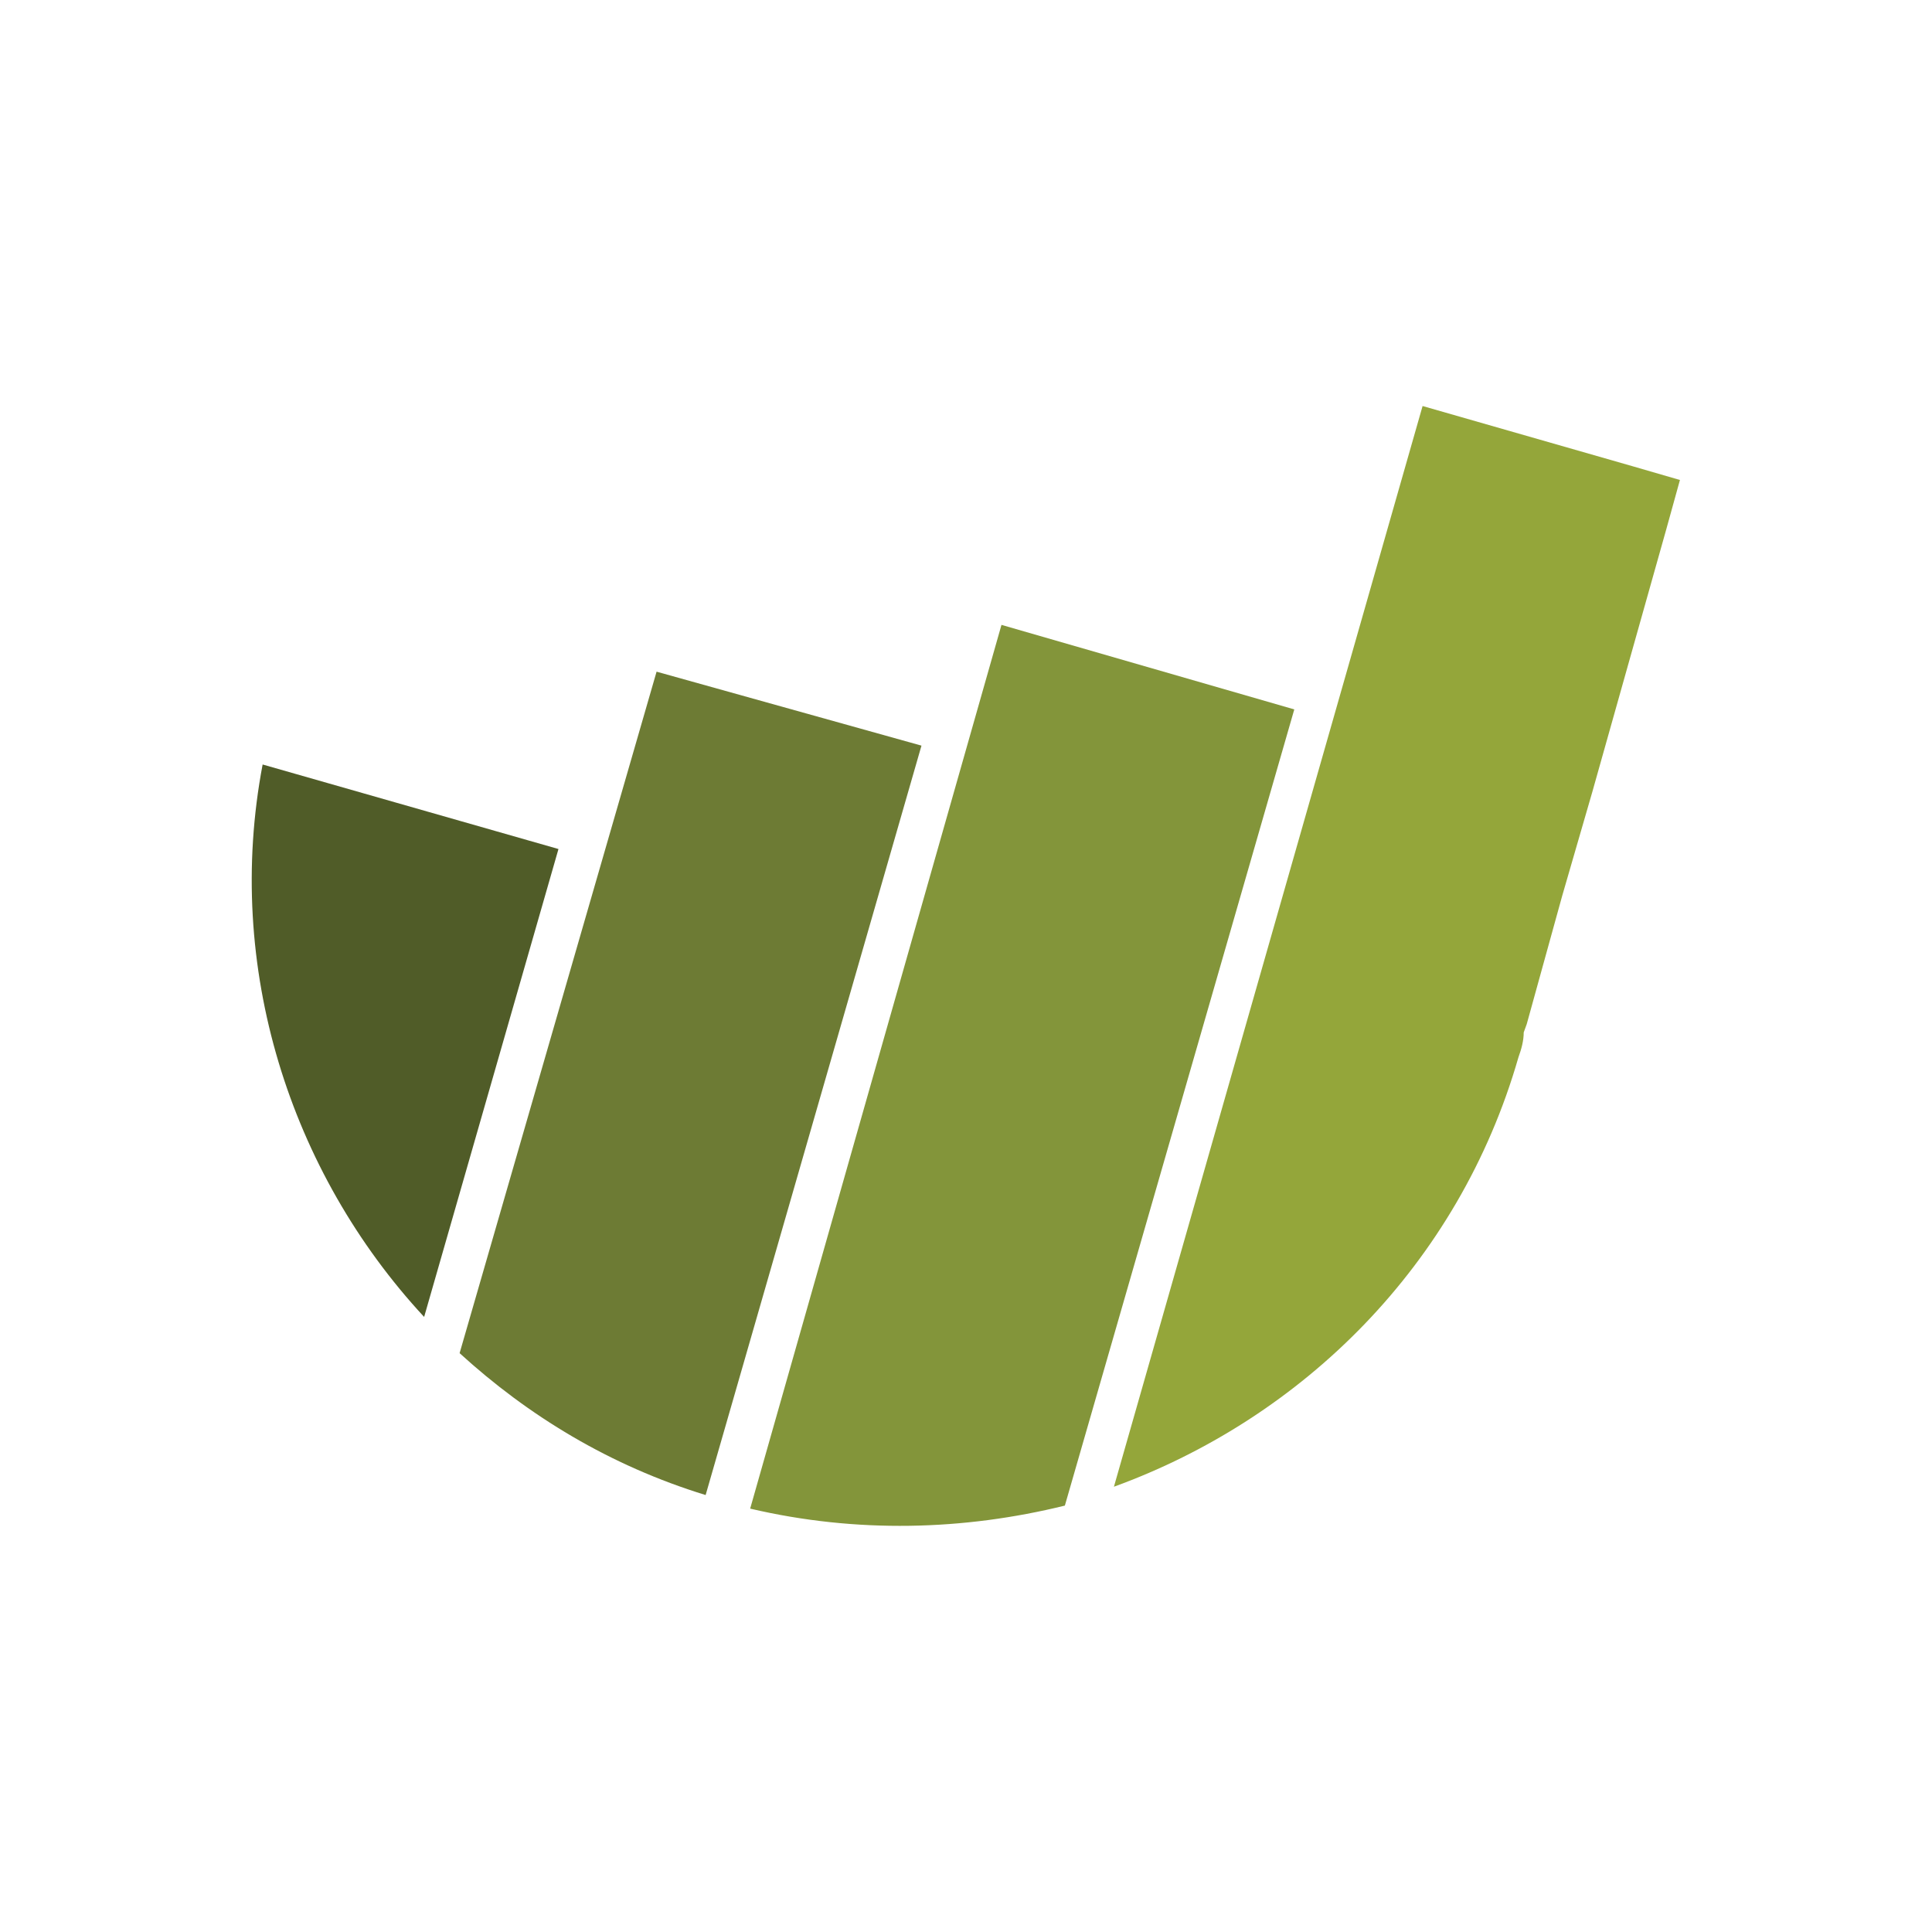
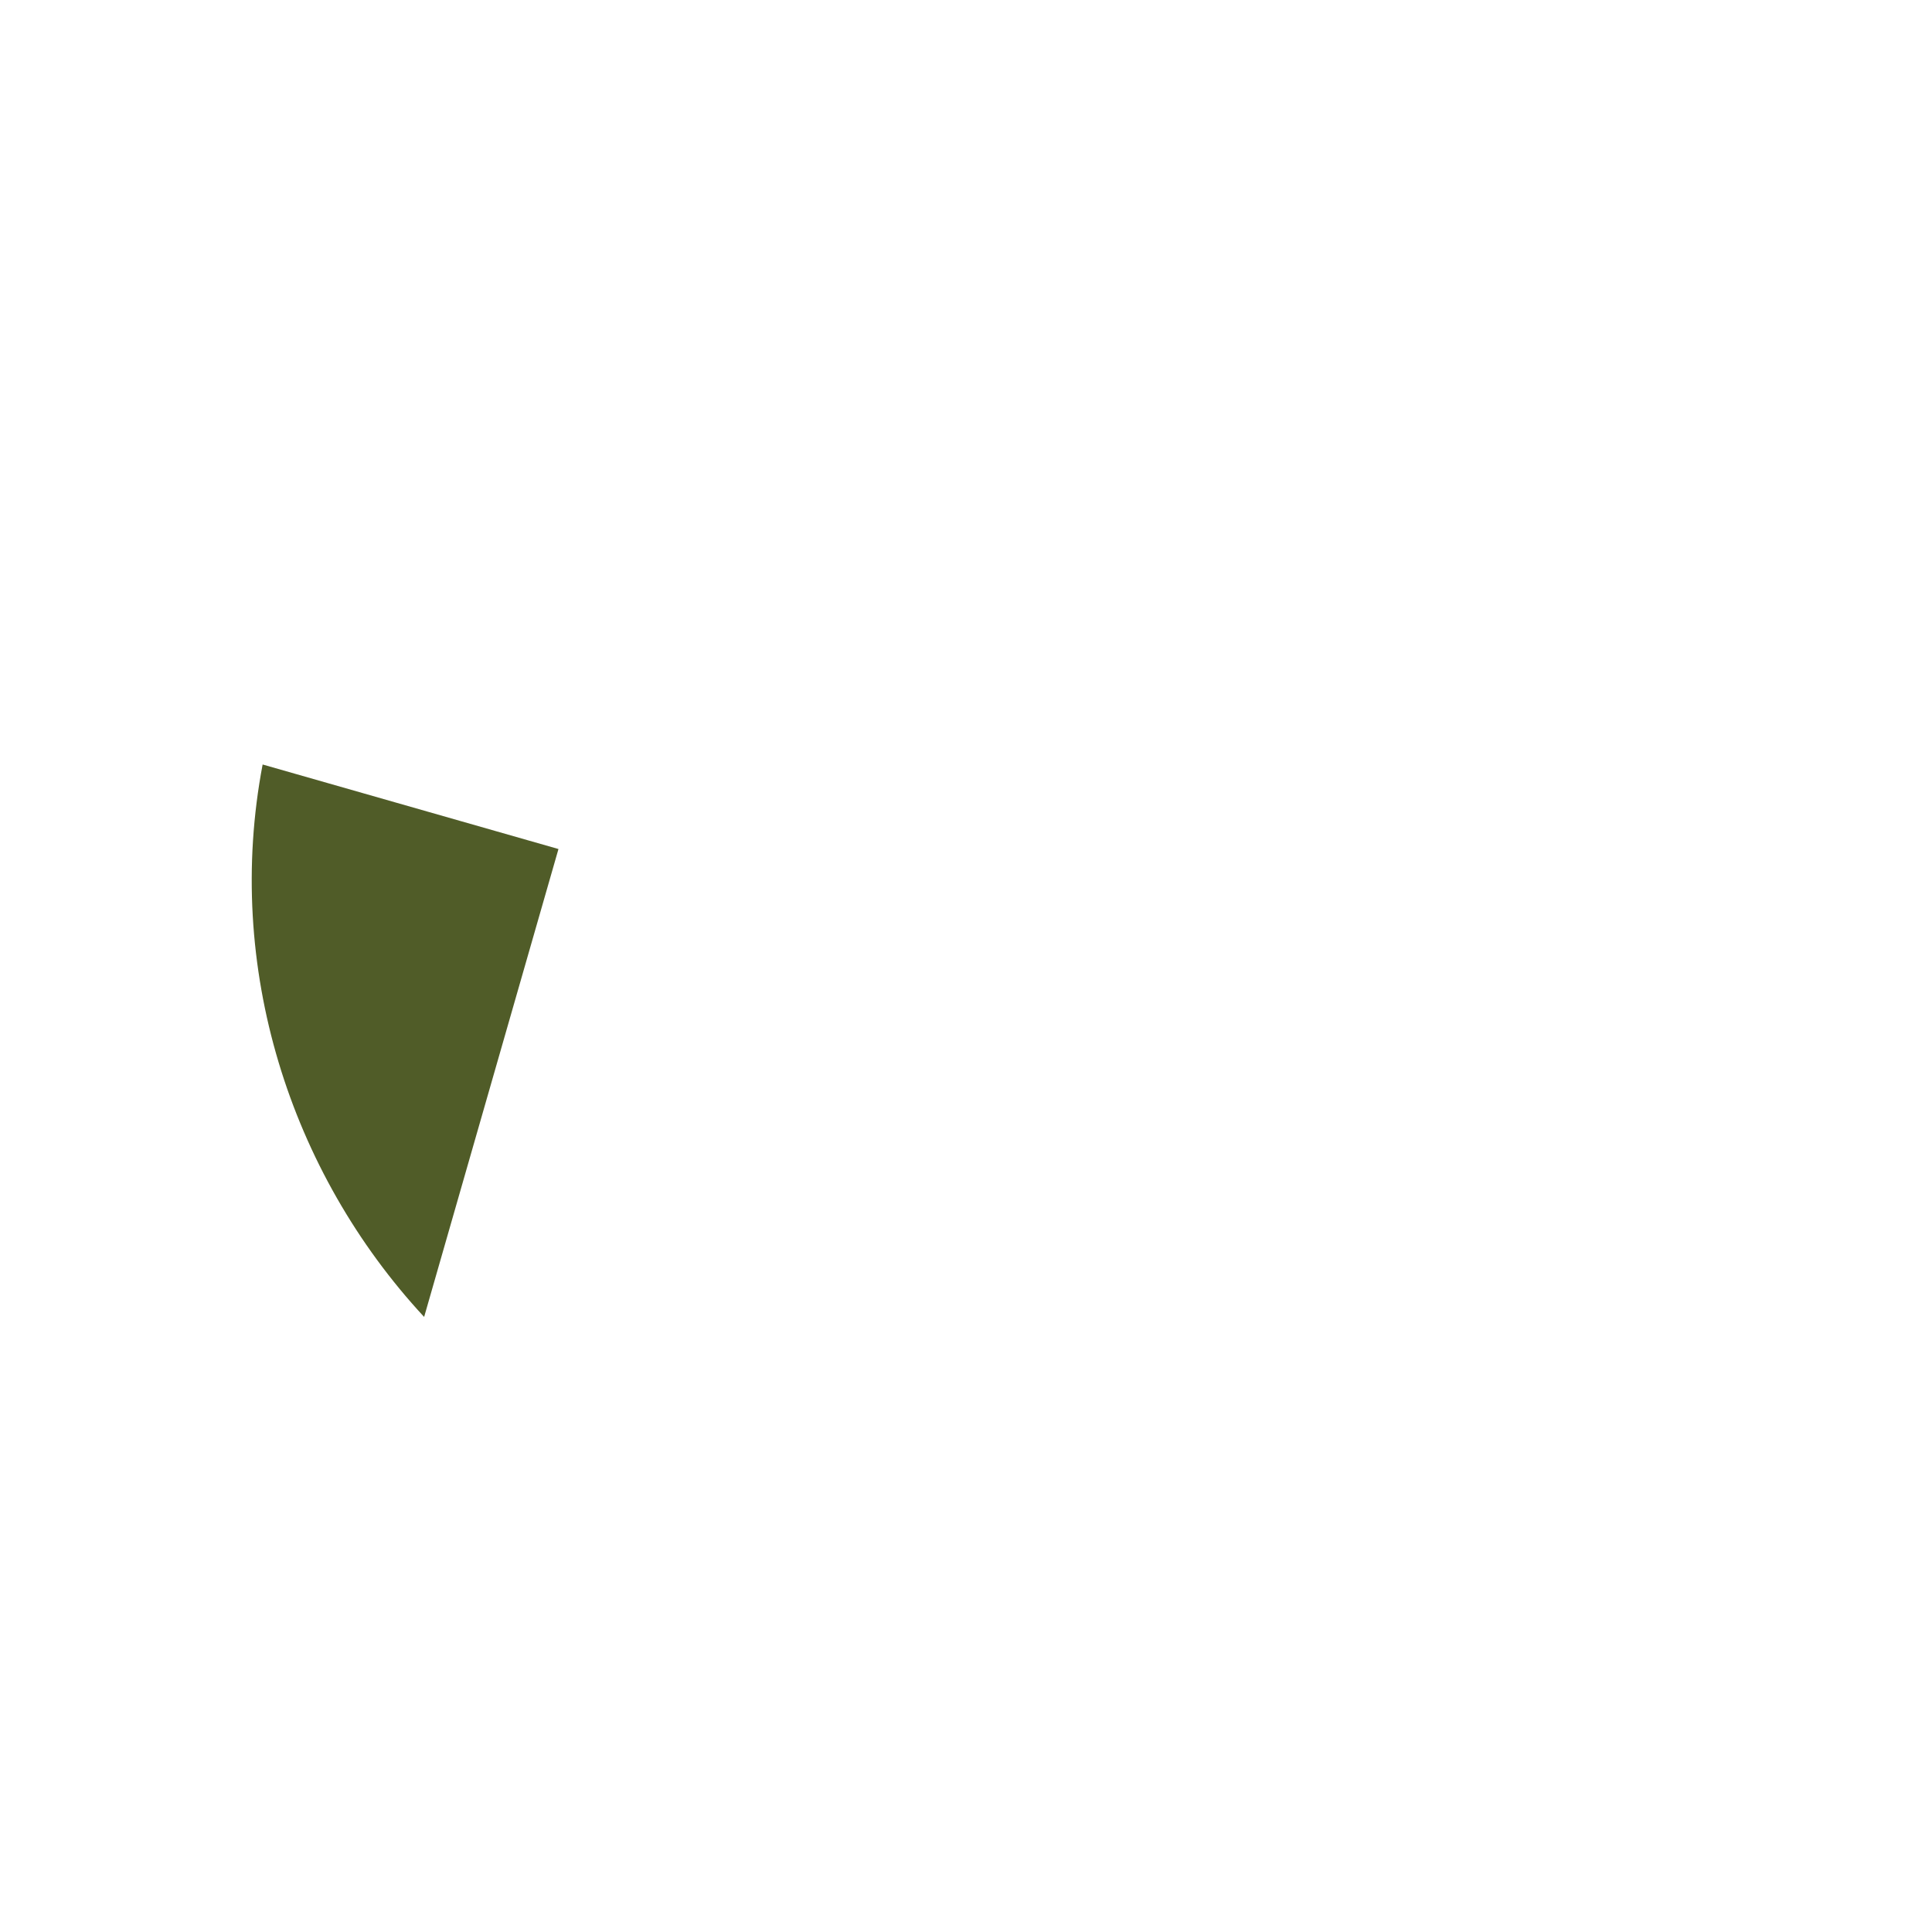
<svg xmlns="http://www.w3.org/2000/svg" version="1.1" id="Layer_1" x="0px" y="0px" viewBox="0 0 256 256" style="enable-background:new 0 0 256 256;" xml:space="preserve">
  <style type="text/css">
	.st0{fill:#505C28;}
	.st1{fill:#6D7B34;}
	.st2{fill:#83953A;}
	.st3{fill:#94A63A;}
</style>
  <path class="st0" d="M34.8,101.3c-5.1,26.8,3.6,54,21.4,73.2l17.8-62L34.8,101.3z" />
-   <path class="st1" d="M87,89l-26.1,90.3c9.1,8.3,19.9,14.9,32.6,18.8l28.6-99.3L87,89z" />
-   <path class="st2" d="M132.7,82.8L99.4,199.9c14.1,3.3,28.3,2.9,41.7-0.4l30.4-105.5L132.7,82.8z" />
-   <path class="st3" d="M147.6,197c25-9.1,45.7-29.4,53.6-56.9c0.4-1.1,0.7-2.2,0.7-3.3l0,0l0.4-1.1l0,0l4.7-17l4-13.8l9.8-34.8  l1.8-6.5l-6.2-1.8l-27.9-8L147.6,197z M206.6,105.7c0-0.4,0-0.4,0-0.7C206.6,105.3,206.6,105.3,206.6,105.7z" />
</svg>